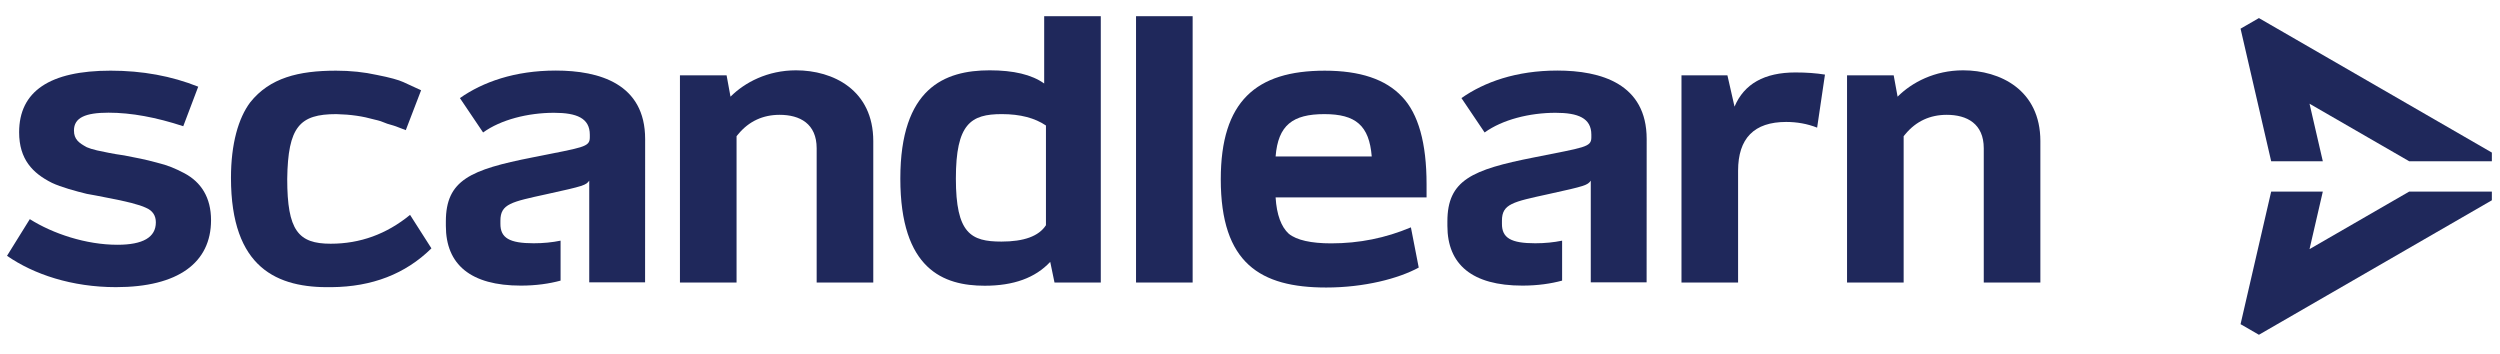
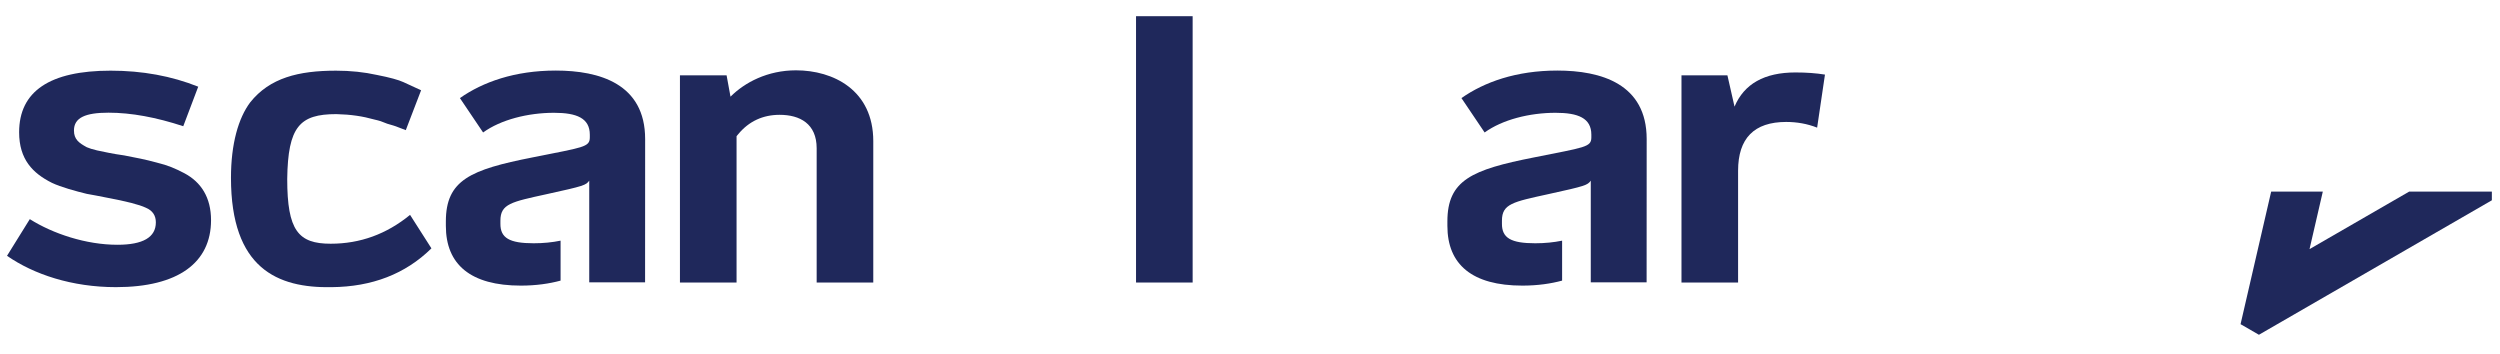
<svg xmlns="http://www.w3.org/2000/svg" xmlns:ns1="http://www.serif.com/" width="100%" height="100%" viewBox="0 0 742 105" version="1.1" xml:space="preserve" style="fill-rule:evenodd;clip-rule:evenodd;stroke-linejoin:round;stroke-miterlimit:2;">
  <g id="Logo-blue" ns1:id="Logo blue">
    <g>
      <path d="M689.411,56.868l-3.943,17.073l29.571,-17.073l24.544,0l0,2.576l-69.135,39.915l-5.45,-3.147l9.086,-39.344l15.327,0Z" style="fill:#1f285b;fill-rule:nonzero;" />
-       <path d="M689.411,47.855l-3.943,-17.073l29.571,17.073l24.544,0l0,-2.575l-69.135,-39.916l-5.45,3.147l9.086,39.344l15.327,0Z" style="fill:#1f285b;fill-rule:nonzero;" />
      <path d="M54.393,37.462c-8.03,-2.642 -15.429,-4.017 -22.191,-4.017c-6.87,0 -10.251,1.48 -10.251,5.285c0,2.642 1.48,3.698 3.804,4.967c0.74,0.316 1.691,0.633 3.065,0.95c2.641,0.529 4.227,0.95 8.032,1.479c3.804,0.74 6.129,1.164 9.616,2.115c3.487,0.844 5.601,1.795 8.242,3.169c4.967,2.643 7.926,7.186 7.926,13.949c-0,12.576 -9.722,19.868 -28.215,19.868c-13.104,0 -24.411,-3.804 -32.338,-9.299l6.763,-10.885c6.87,4.333 16.698,7.608 25.997,7.608c7.61,0 11.413,-2.219 11.413,-6.656c0,-2.009 -0.95,-3.489 -2.958,-4.334c-2.009,-0.95 -5.812,-1.902 -11.413,-2.959c-2.431,-0.527 -4.544,-0.846 -6.13,-1.163c-3.064,-0.739 -7.714,-2.007 -10.356,-3.275c-5.706,-2.854 -9.722,-6.974 -9.722,-15.006c0,-12.152 9.088,-18.282 27.159,-18.282c9.405,-0 18.07,1.585 25.996,4.756l-4.439,11.73Z" style="fill:#1f285b;fill-rule:nonzero;" />
      <path d="M128.048,73.709c-7.713,7.608 -17.647,11.412 -29.588,11.518c-16.169,0.317 -29.907,-5.601 -29.907,-32.443c-0,-10.144 2.22,-17.754 5.707,-22.403c5.812,-7.291 14.371,-9.405 25.467,-9.405c4.332,0 8.349,0.423 12.152,1.268c3.805,0.739 6.447,1.48 7.82,2.113l5.285,2.431l-4.544,11.836c-0.424,-0.106 -3.17,-1.268 -3.699,-1.374l-1.797,-0.529c-1.796,-0.739 -2.113,-0.845 -3.91,-1.267c-3.381,-0.952 -6.868,-1.481 -11.201,-1.586c-10.884,0 -14.372,3.699 -14.584,19.234c0,15.322 3.276,19.233 12.893,19.233c8.772,-0 16.591,-2.855 23.565,-8.561l6.341,9.935Z" style="fill:#1f285b;fill-rule:nonzero;" />
      <path d="M164.944,20.943c-12.195,-0 -21.662,3.413 -28.436,8.165l-0.006,0.005l6.881,10.206c5.26,-3.8 13.285,-5.842 21.064,-5.842c6.669,0 10.61,1.566 10.61,6.493l0,0.793c0,2.956 -1.9,2.921 -17.052,5.965c-18.352,3.624 -25.673,6.705 -25.673,18.992l0,1.329c0,11.452 7.338,17.722 22.277,17.722c4.511,-0.001 8.43,-0.58 11.771,-1.484l-0,-11.858c-2.486,0.506 -5.096,0.774 -7.985,0.774c-7.179,-0 -9.906,-1.566 -9.872,-5.808l0,-0.915c0,-4.98 3.292,-5.56 13.709,-7.848c11.191,-2.447 11.669,-2.673 12.655,-4.011l-0,30.179l16.575,0l0.018,-42.527c0,-16.406 -13.566,-20.33 -26.536,-20.33" style="fill:#1f285b;fill-rule:nonzero;" />
      <path d="M259.189,41.9l-0,41.953l-16.803,-0l-0,-39.84c-0,-7.292 -4.967,-9.933 -10.989,-9.933c-4.967,-0 -9.089,1.902 -12.259,5.706l-0.528,0.635l-0,43.432l-16.803,-0l-0,-61.503l13.843,0l1.162,6.341c4.228,-4.227 10.991,-7.82 19.445,-7.82c10.99,-0 22.932,5.812 22.932,21.029" style="fill:#1f285b;fill-rule:nonzero;" />
-       <path d="M297.23,71.701c6.658,-0 11.096,-1.586 13.209,-4.862l0,-29.589c-3.275,-2.219 -7.608,-3.382 -13.103,-3.382c-9.194,0 -13.632,2.854 -13.632,19.128c-0,16.274 4.438,18.705 13.526,18.705m12.682,-46.921l-0,-19.972l16.802,-0l-0,79.045l-13.737,0l-1.269,-6.13c-4.439,4.756 -10.885,7.081 -19.444,7.081c-12.259,0 -25.046,-4.862 -25.046,-31.808c-0,-26.842 13.104,-32.126 26.525,-32.126c7.08,0 12.47,1.269 16.169,3.91" style="fill:#1f285b;fill-rule:nonzero;" />
      <rect x="337.174" y="4.808" width="16.802" height="79.045" style="fill:#1f285b;" />
-       <path d="M378.598,46.444l28.532,-0c-0.74,-9.194 -4.755,-12.575 -14.056,-12.575c-9.404,-0 -13.737,3.276 -14.476,12.575m37.515,-17.754c4.86,5.072 7.291,13.738 7.291,25.996l-0,3.91l-44.806,0c0.317,5.179 1.691,8.771 3.91,10.78c2.325,1.901 6.658,2.853 12.575,2.853c8.347,-0 16.168,-1.585 23.671,-4.755l2.324,11.94c-6.022,3.277 -16.167,5.919 -27.475,5.919c-19.549,-0 -31.279,-7.186 -31.279,-32.126c-0,-23.143 10.461,-32.231 30.857,-32.231c10.462,-0 18.07,2.536 22.932,7.714" style="fill:#1f285b;fill-rule:nonzero;" />
      <path d="M462.199,20.943c-12.195,-0 -21.662,3.413 -28.436,8.165l-0.006,0.005l6.881,10.206c5.26,-3.8 13.285,-5.842 21.064,-5.842c6.669,0 10.61,1.566 10.61,6.493l-0,0.793c-0,2.956 -1.901,2.921 -17.052,5.965c-18.352,3.624 -25.673,6.705 -25.673,18.992l-0,1.329c-0,11.452 7.338,17.722 22.276,17.722c4.512,-0.001 8.431,-0.58 11.772,-1.484l-0,-11.858c-2.486,0.506 -5.096,0.774 -7.985,0.774c-7.179,-0 -9.907,-1.566 -9.872,-5.808l0,-0.915c0,-4.98 3.292,-5.56 13.709,-7.848c11.191,-2.447 11.67,-2.673 12.655,-4.011l-0,30.179l16.575,0l0.018,-42.527c0,-16.406 -13.567,-20.33 -26.536,-20.33" style="fill:#1f285b;fill-rule:nonzero;" />
      <path d="M541.65,22.138l-2.325,15.746c-2.959,-1.162 -6.024,-1.69 -9.193,-1.69c-9.511,-0 -14.268,4.86 -14.268,14.476l0,33.183l-16.801,-0l-0,-61.503l13.631,0l2.114,9.299c2.853,-6.763 8.876,-10.145 18.07,-10.145c3.276,0 6.13,0.212 8.772,0.634" style="fill:#1f285b;fill-rule:nonzero;" />
-       <path d="M605.582,41.9l-0,41.953l-16.802,-0l-0,-39.84c-0,-7.292 -4.967,-9.933 -10.991,-9.933c-4.966,-0 -9.087,1.902 -12.258,5.706l-0.529,0.635l-0,43.432l-16.802,-0l-0,-61.503l13.844,0l1.162,6.341c4.228,-4.227 10.991,-7.82 19.444,-7.82c10.991,-0 22.932,5.812 22.932,21.029" style="fill:#1f285b;fill-rule:nonzero;" />
    </g>
  </g>
</svg>